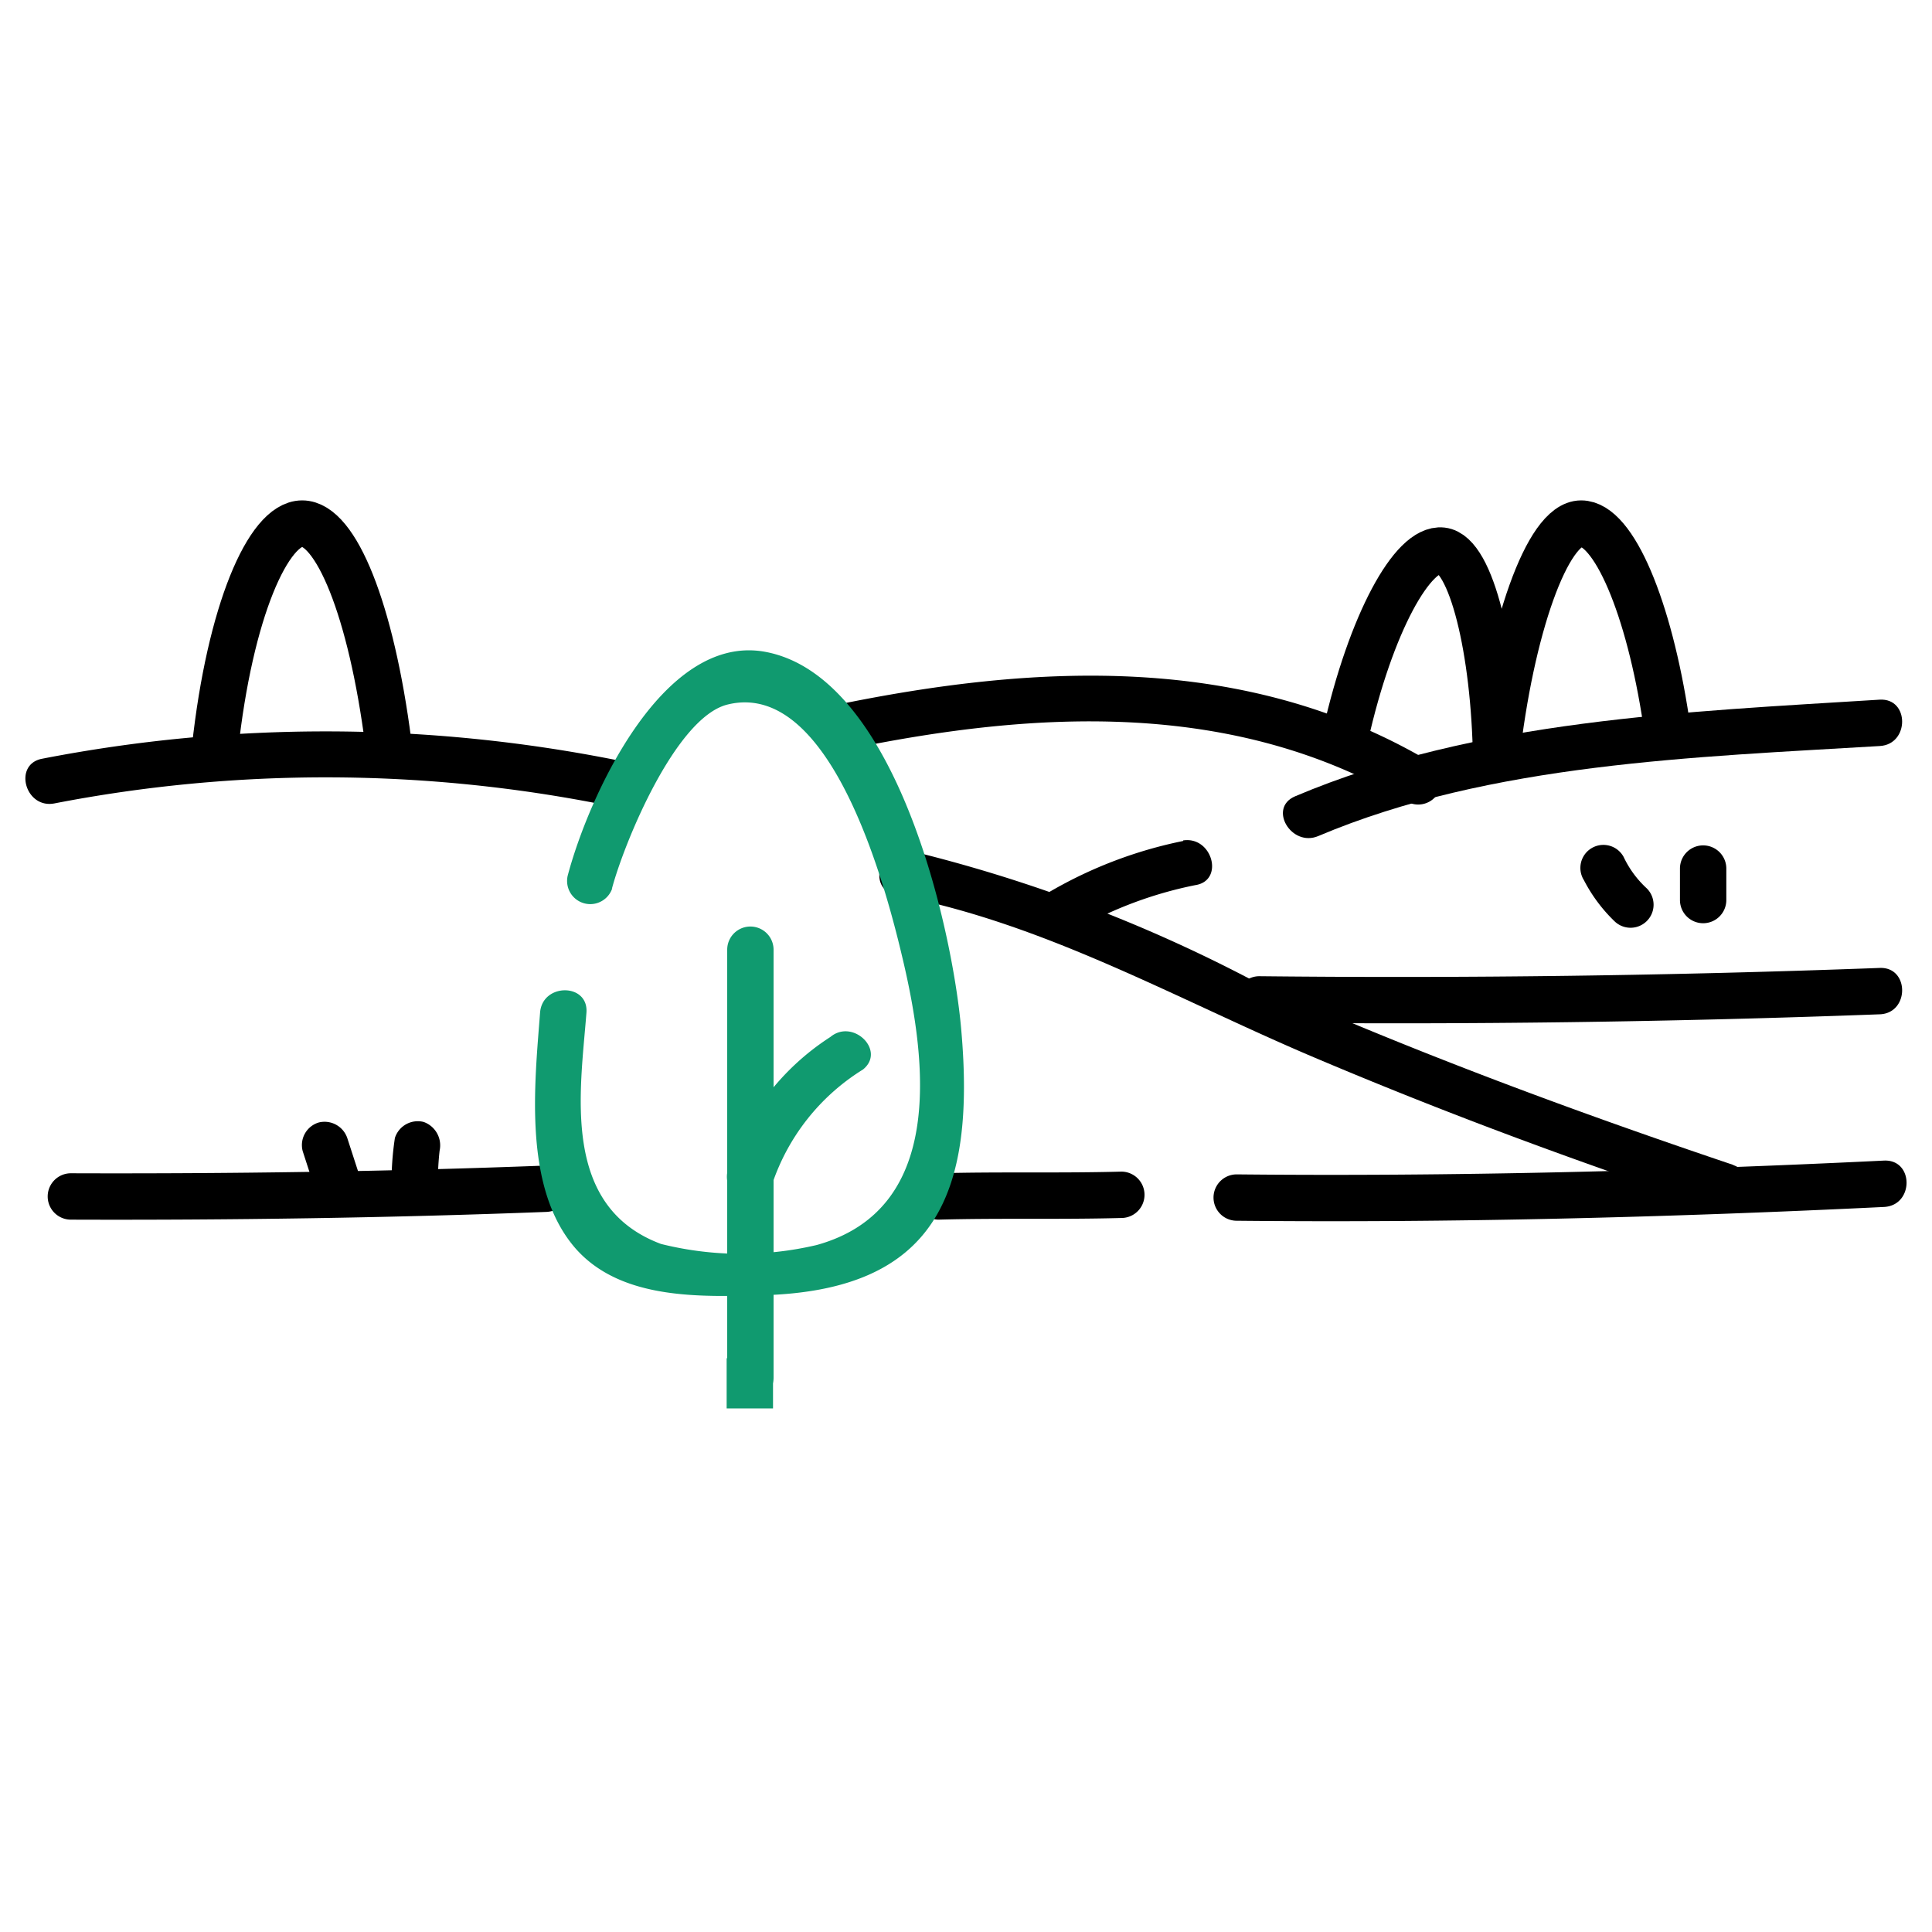
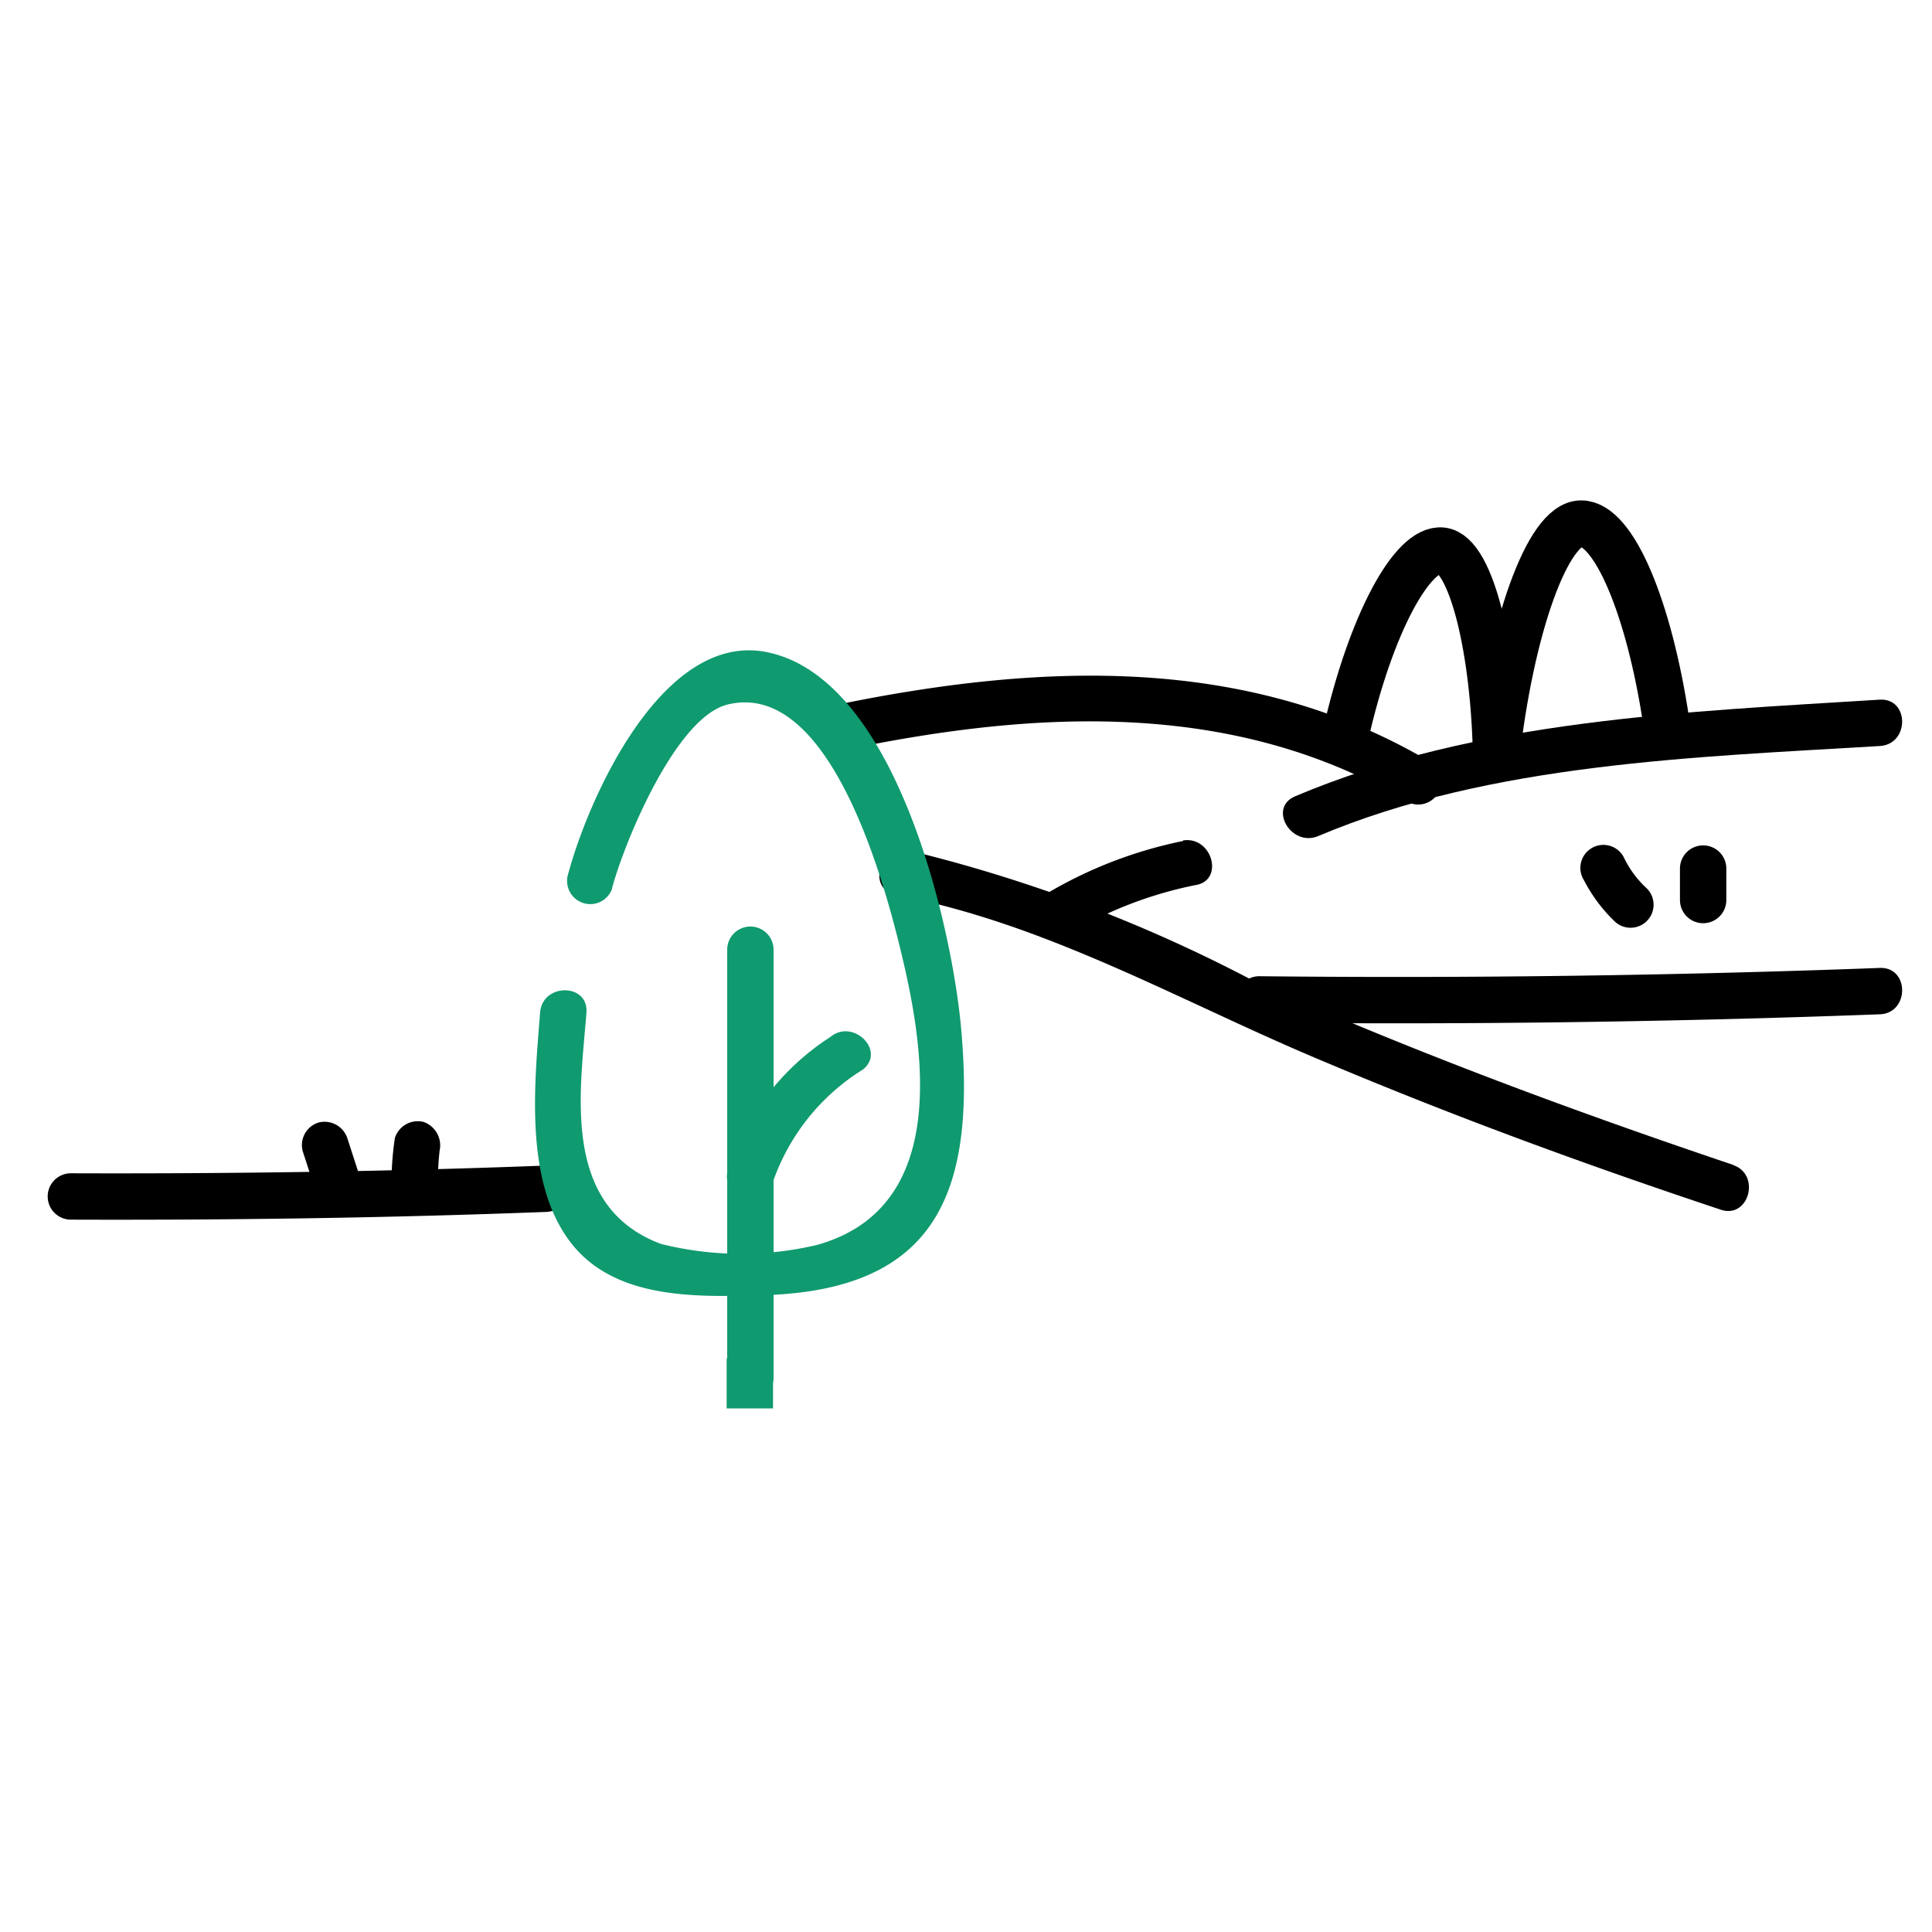
<svg xmlns="http://www.w3.org/2000/svg" width="35" height="35" viewBox="0 0 35 35">
  <defs>
    <clipPath id="clip-picto-patrimoine">
      <rect width="35" height="35" />
    </clipPath>
  </defs>
  <g id="picto-patrimoine" clip-path="url(#clip-picto-patrimoine)">
    <g id="bocage-prairie" transform="translate(0.464 9.065)">
      <g id="terre">
-         <path id="Tracé_4262" data-name="Tracé 4262" d="M10.73,4.71A26.918,26.918,0,0,0,.3,4.68c-.53.1-.31.91.22.81a25.834,25.834,0,0,1,9.99.03c.53.1.75-.7.22-.81Z" />
        <path id="Tracé_4263" data-name="Tracé 4263" d="M14.89,4.51c3.44-.71,7.02-.9,10.14.95a.417.417,0,0,0,.42-.72c-3.32-1.97-7.11-1.79-10.79-1.03-.53.11-.3.92.22.81h0Z" />
        <path id="Tracé_4264" data-name="Tracé 4264" d="M33.59,3.61c-3.51.22-7.31.36-10.59,1.75-.5.21-.07.93.42.72,3.12-1.32,6.85-1.43,10.17-1.63.54-.03.54-.87,0-.84Z" />
        <path id="Tracé_4265" data-name="Tracé 4265" d="M33.59,8.47q-5.61.21-11.24.15a.42.42,0,0,0,0,.84c3.75.04,7.49-.01,11.24-.15.54-.02.54-.86,0-.84Z" />
-         <path id="Tracé_4266" data-name="Tracé 4266" d="M33.67,11.96c-3.91.19-7.81.29-11.73.25a.42.42,0,0,0,0,.84c3.91.04,7.82-.06,11.73-.25.54-.03.54-.86,0-.84Z" />
        <path id="Tracé_4267" data-name="Tracé 4267" d="M30.94,12.04c-2.97-1-5.9-2.09-8.76-3.37a27.069,27.069,0,0,0-6.19-2.33c-.53-.1-.75.71-.22.81,2.69.51,5.07,1.88,7.57,2.94s4.88,1.93,7.37,2.76c.51.17.73-.64.22-.81h0Z" />
        <path id="Tracé_4268" data-name="Tracé 4268" d="M20.97,6.17a7.936,7.936,0,0,0-2.4.91c-.48.25-.06.97.42.72a7.238,7.238,0,0,1,2.2-.83c.53-.08.31-.89-.22-.81h0Z" />
        <path id="Tracé_4269" data-name="Tracé 4269" d="M29.37,7.03a1.835,1.835,0,0,1-.42-.57.417.417,0,1,0-.72.42,2.852,2.852,0,0,0,.55.74.417.417,0,0,0,.59-.59h0Z" />
        <path id="Tracé_4270" data-name="Tracé 4270" d="M30.81,7.24V6.67a.42.42,0,1,0-.84,0v.57a.42.42,0,1,0,.84,0Z" />
-         <path id="Tracé_4271" data-name="Tracé 4271" d="M19.85,12.16c-1.1.03-2.21,0-3.31.03a.42.42,0,0,0,0,.84c1.1-.03,2.21,0,3.31-.03a.42.42,0,0,0,0-.84Z" />
        <path id="Tracé_4272" data-name="Tracé 4272" d="M9.43,12.05c-2.87.11-5.74.15-8.61.14a.42.42,0,0,0,0,.84c2.87.01,5.74-.03,8.61-.14.54-.02.54-.86,0-.84Z" />
        <path id="Tracé_4273" data-name="Tracé 4273" d="M6.07,12.3l-.24-.74a.435.435,0,0,0-.52-.29.427.427,0,0,0-.29.52l.24.74a.435.435,0,0,0,.52.29.427.427,0,0,0,.29-.52h0Z" />
        <path id="Tracé_4274" data-name="Tracé 4274" d="M7.47,12.45a5.008,5.008,0,0,1,.03-.67.45.45,0,0,0-.29-.52.435.435,0,0,0-.52.29,5.326,5.326,0,0,0-.06.89.42.42,0,0,0,.84,0h0Z" />
        <path id="Tracé_4275" data-name="Tracé 4275" d="M23.91,4.26C24.37,2.22,25.13.85,25.66.91s.95,1.81.98,3.77c.26-2.35.93-4.26,1.54-4.26.59,0,1.23,1.52,1.54,3.58" fill="none" stroke="#000" stroke-miterlimit="10" stroke-width="0.84" />
-         <path id="Tracé_4276" data-name="Tracé 4276" d="M3.43,4.5C3.7,2.01,4.4.42,5.01.42S6.26,1.98,6.57,4.39" fill="none" stroke="#000" stroke-miterlimit="10" stroke-width="0.84" />
      </g>
      <g id="arbre">
        <path id="Tracé_4277" data-name="Tracé 4277" d="M12.71,8.14v7.75a.42.42,0,0,0,.84,0V8.14a.42.42,0,0,0-.84,0Z" fill="#109a6f" />
        <path id="Tracé_4278" data-name="Tracé 4278" d="M14.58,9.72a4.521,4.521,0,0,0-1.87,2.46c-.08.53.72.76.81.22a3.9,3.9,0,0,1,1.65-2.09c.42-.34-.18-.93-.59-.59Z" fill="#109a6f" />
        <path id="Tracé_4279" data-name="Tracé 4279" d="M10.62,7.04c.22-.83,1.15-3.1,2.09-3.34,1.91-.48,2.9,3.42,3.18,4.61.45,1.9.75,4.54-1.56,5.18a5.975,5.975,0,0,1-2.82-.02c-1.82-.68-1.46-2.76-1.35-4.19.04-.54-.8-.54-.84,0-.1,1.31-.31,3.19.65,4.28.82.92,2.24.87,3.36.84,3.17-.08,3.88-1.85,3.62-4.81-.16-1.84-1.18-6.43-3.57-6.85C11.52,2.42,10.19,5.4,9.82,6.8a.42.42,0,0,0,.81.22h0Z" fill="#109a6f" />
        <line id="Ligne_74" data-name="Ligne 74" y1="0.91" transform="translate(13.12 15.54)" fill="none" stroke="#109a6f" stroke-miterlimit="10" stroke-width="0.84" />
      </g>
    </g>
  </g>
</svg>